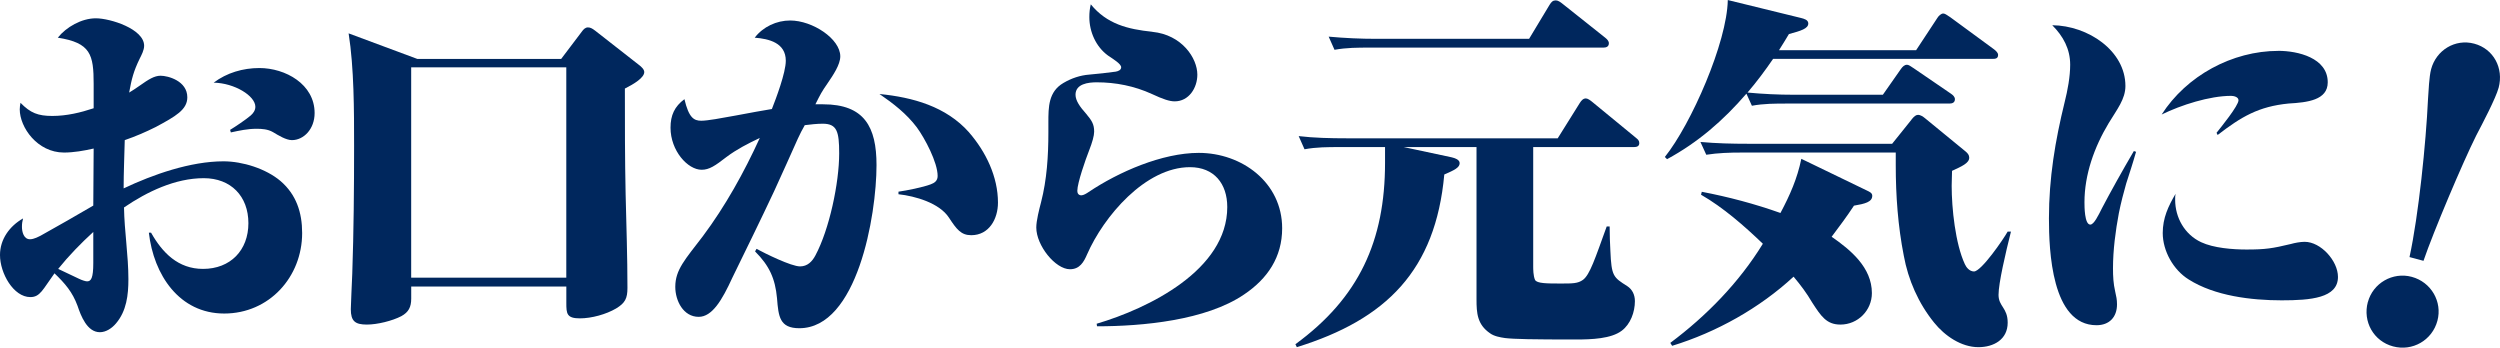
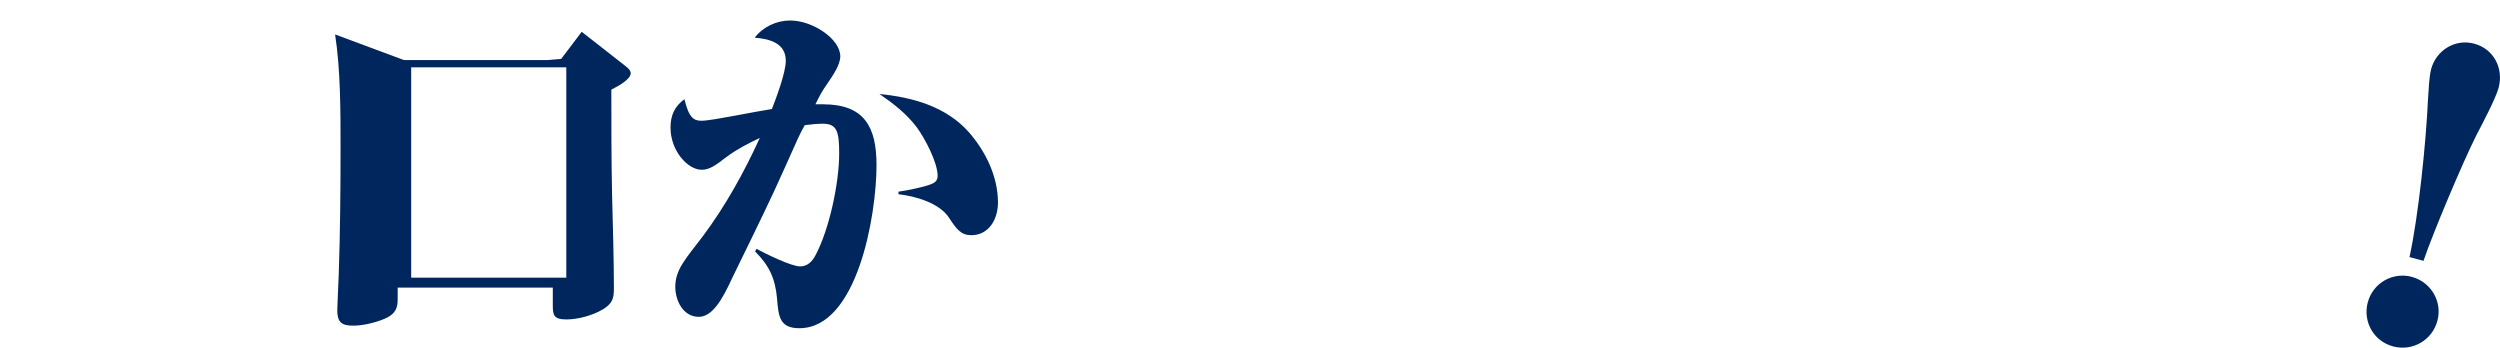
<svg xmlns="http://www.w3.org/2000/svg" id="b" data-name="レイヤー 2" viewBox="0 0 740.43 102.97">
  <g id="c" data-name="背景">
    <g>
-       <path d="M27.74,24.92c0-8.78-.87-12.24-10.62-13.76,2.49-3.14,7.04-5.74,11.27-5.74s14.3,3.14,14.3,8.13c0,1.3-.76,2.71-1.3,3.79-1.84,3.79-2.38,5.96-3.14,10.08,1.08-.65,2.06-1.3,3.14-2.06,2.6-1.84,4.33-2.93,6.18-2.93,2.17,0,7.91,1.52,7.91,6.39,0,3.68-3.47,5.63-9.32,8.78-3.03,1.52-6.07,2.82-9.21,3.9-.11,4.77-.33,9.54-.33,14.3,8.67-4.12,19.83-8.02,29.58-8.02,5.63,0,12.57,2.17,16.9,5.85,4.66,4.01,6.39,9.32,6.39,15.39,0,13-9.75,23.84-23.08,23.84s-20.91-11.49-22.32-23.95h.65c3.36,5.96,8.02,10.73,15.39,10.73,8.13,0,13.44-5.53,13.44-13.54s-5.2-13.33-13.22-13.33c-8.45,0-16.79,4.01-23.62,8.67.11,7.04,1.3,14.19,1.3,21.24,0,4.66-.54,9.43-3.68,13.11-1.19,1.41-2.93,2.6-4.77,2.6-3.79,0-5.63-4.88-6.61-7.8-1.52-4.12-3.68-6.61-6.83-9.64-3.47,4.77-4.23,7.04-7.15,7.04-4.98,0-8.99-7.04-8.99-12.46,0-4.66,2.82-8.56,6.83-10.84-.22.87-.33,1.52-.33,2.49,0,1.52.54,3.68,2.38,3.68,1.19,0,2.6-.76,3.58-1.3,4.33-2.38,10.51-5.96,15.17-8.67,0-5.63.11-11.27.11-16.9-2.82.65-5.96,1.19-8.78,1.19-7.91,0-13.11-7.48-13.11-12.79,0-.65.11-1.3.22-1.95,2.93,3.03,5.2,3.9,9.43,3.9s8.34-.98,12.24-2.28v-7.15ZM17.23,79.64c1.19.54,4.33,2.06,6.18,2.93.87.43,1.95.76,2.38.76,1.19,0,1.84-.98,1.84-5.42v-9.21c-3.68,3.36-7.26,7.04-10.4,10.94ZM76.82,20.15c7.69,0,16.36,4.77,16.36,13.33,0,4.77-3.25,8.02-6.72,8.02-1.73,0-4.01-1.41-5.63-2.38-1.52-.87-3.25-.98-4.88-.98-2.6,0-5.09.54-7.58,1.08l-.22-.76c1.63-.98,4.66-3.03,6.07-4.23.76-.65,1.41-1.52,1.41-2.6,0-3.25-6.18-7.04-12.35-7.15,3.9-2.93,8.67-4.33,13.54-4.33Z" fill="#00275d" stroke-width="0" />
-       <path d="M166.21,17.44l6.07-8.02c.54-.76,1.08-1.3,1.84-1.3.65,0,1.19.22,2.17.98l12.89,10.08c.87.65,1.63,1.41,1.63,2.17,0,1.63-2.93,3.47-5.74,4.88,0,10.4,0,20.8.22,31.21.22,9.32.54,18.53.54,27.85,0,3.03-.65,4.44-3.36,6.07-2.93,1.73-7.26,2.93-10.73,2.93-3.9,0-4.01-1.41-4.01-4.55v-4.88h-45.94v3.58c0,2.49-.76,4.01-2.93,5.2-2.71,1.41-7.15,2.49-10.19,2.49-3.47,0-4.77-.98-4.77-4.55,0-1.52.33-7.58.43-10.51.43-12.57.54-25.14.54-37.82,0-10.51,0-23.08-1.62-33.37l20.37,7.58h42.58ZM121.78,82.24h45.94V19.94h-45.94v62.3Z" fill="#00275d" stroke-width="0" />
+       <path d="M166.21,17.44l6.07-8.02l12.89,10.08c.87.65,1.63,1.41,1.63,2.17,0,1.63-2.93,3.47-5.74,4.88,0,10.4,0,20.8.22,31.21.22,9.32.54,18.53.54,27.85,0,3.03-.65,4.44-3.36,6.07-2.93,1.73-7.26,2.93-10.73,2.93-3.9,0-4.01-1.41-4.01-4.55v-4.88h-45.94v3.58c0,2.49-.76,4.01-2.93,5.2-2.71,1.41-7.15,2.49-10.19,2.49-3.47,0-4.77-.98-4.77-4.55,0-1.52.33-7.58.43-10.51.43-12.57.54-25.14.54-37.82,0-10.51,0-23.08-1.62-33.37l20.37,7.58h42.58ZM121.78,82.24h45.94V19.94h-45.94v62.3Z" fill="#00275d" stroke-width="0" />
      <path d="M232.73,17.99c0-5.31-4.98-6.5-9.21-6.83,2.49-3.25,6.5-5.09,10.51-5.09,6.61,0,14.84,5.42,14.84,10.62,0,2.49-2.17,5.63-3.79,8.02-1.73,2.49-2.06,3.14-3.58,6.18h2.28c12.24,0,15.82,6.72,15.82,17.99,0,15.06-5.74,48.33-22.86,48.33-5.85,0-6.18-3.47-6.61-8.88-.54-5.85-2.28-9.64-6.5-13.87l.43-.76c2.6,1.41,10.29,5.2,12.89,5.2,2.17,0,3.58-1.41,4.55-3.25,4.12-7.69,7.04-21.45,7.04-30.23,0-6.5-.65-8.78-4.88-8.78-1.63,0-3.68.22-5.31.43-.54.87-1.62,3.03-2.06,4.01-1.73,3.9-4.66,10.4-7.04,15.6-4.01,8.56-8.23,17.12-12.35,25.57-3.03,6.61-5.96,11.59-9.97,11.59-4.55,0-6.93-4.77-6.93-8.88,0-5.09,2.93-8.13,8.13-14.95,6.72-8.99,12.24-18.96,16.9-29.15-3.47,1.63-6.83,3.36-9.86,5.63-3.36,2.6-5.09,3.79-7.37,3.79-4.12,0-9.21-5.63-9.21-12.46,0-3.68,1.19-6.28,4.12-8.45,1.3,5.53,2.82,6.39,4.98,6.39,1.84,0,5.96-.76,10.08-1.52,4.12-.76,8.67-1.63,10.84-1.95,1.19-3.03,4.12-10.73,4.12-14.3ZM287.01,39.22c4.98,5.74,8.56,13.11,8.56,20.8,0,4.77-2.6,9.64-7.91,9.64-3.03,0-4.33-1.73-6.61-5.2-2.82-4.33-9.97-6.39-14.95-6.93v-.76c2.38-.33,7.26-1.3,9.54-2.17,1.19-.43,2.06-1.08,2.06-2.49,0-4.01-3.79-11.16-6.18-14.41-3.03-4.01-6.93-7.04-11.05-9.86,9.86.98,19.72,3.68,26.55,11.38Z" fill="#00275d" stroke-width="0" />
-       <path d="M341.29,9.43c8.78.87,13.33,7.8,13.33,12.68,0,3.9-2.49,7.91-6.72,7.91-1.52,0-3.47-.65-6.72-2.17-5.2-2.38-10.73-3.47-16.36-3.47-2.49,0-6.28.43-6.28,3.68,0,1.73,1.3,3.58,3.14,5.63,1.73,2.06,2.38,3.14,2.38,5.31,0,1.19-.54,3.14-1.52,5.63-.98,2.49-3.47,9.54-3.47,11.92,0,.76.43,1.3,1.19,1.3.65,0,1.52-.54,2.17-.98,8.88-5.96,21.78-11.59,32.61-11.59,12.79,0,24.7,8.78,24.7,22.32,0,8.56-4.33,14.95-11.27,19.61-11.27,7.69-30.12,9.43-43.56,9.43l-.11-.76c15.39-4.55,38.68-15.93,38.68-34.56,0-6.93-3.9-11.81-11.05-11.81-13.22,0-25.57,14.63-30.45,25.79-.98,2.28-2.17,4.44-5.09,4.44-4.33,0-9.97-7.04-9.97-12.35,0-2.06.87-5.42,1.41-7.48,1.73-6.72,2.17-13.76,2.17-20.7v-2.93c0-4.55,0-9.1,4.44-11.7,2.38-1.41,4.98-2.28,7.69-2.49,2.38-.22,5.63-.54,7.8-.87.65-.11,1.63-.43,1.63-1.3,0-.98-2.28-2.38-3.9-3.47-3.58-2.6-5.53-7.04-5.53-11.38,0-1.3.11-2.49.43-3.79,4.77,5.85,10.94,7.37,18.2,8.13Z" fill="#00275d" stroke-width="0" />
-       <path d="M396.76,43.56c-3.47,0-6.93,0-10.4.65l-1.73-3.9c4.44.54,9.53.65,14.09.65h62.63l6.5-10.4c.54-.87,1.08-1.41,1.84-1.41.54,0,1.3.54,1.95,1.08l12.79,10.51c.65.54,1.08.87,1.08,1.63,0,.98-.76,1.19-1.62,1.19h-29.8v35.32c0,.76,0,2.82.54,4.01.54,1.08,3.58,1.08,7.69,1.08,3.47,0,4.98,0,6.5-1.08,2.06-1.52,3.58-6.28,7.04-15.82h.87c0,3.14.11,4.55.22,7.26.32,7.48.87,7.8,4.98,10.4,1.52.98,2.28,2.6,2.28,4.44,0,3.25-1.3,6.83-3.9,8.78-3.14,2.38-8.88,2.6-13.65,2.6-12.57,0-18.31-.11-20.91-.43-1.52-.22-3.25-.54-4.44-1.41-3.79-2.6-4.01-5.96-4.01-10.08v-45.07h-21.56l14.19,3.03c.87.22,2.38.65,2.38,1.73,0,1.3-1.52,2.06-4.55,3.36-2.6,28.39-17.12,42.91-43.67,51.14l-.43-.87c18.85-13.76,26.55-30.66,26.55-53.74v-4.66h-13.44ZM407.7,11.49h45.18l6.07-10.08c.54-.87.98-1.3,1.84-1.3.65,0,1.41.54,1.95.98l12.68,10.08c.54.43,1.08.98,1.08,1.63,0,1.08-.87,1.3-1.62,1.3h-69.13c-3.68,0-6.93,0-10.51.65l-1.73-3.9c4.66.43,9.43.65,14.19.65Z" fill="#00275d" stroke-width="0" />
-       <path d="M567.52,14.84l6.28-9.54c.32-.54,1.08-1.3,1.73-1.3.43,0,.98.33,2.06,1.08l13,9.54c.43.33,1.19.98,1.19,1.63,0,1.08-.76,1.19-1.63,1.19h-65.01c-2.38,3.47-4.88,6.83-7.58,9.97,4.55.43,9.1.65,13.76.65h26.33l5.31-7.58c.54-.76,1.08-1.3,1.84-1.3.43,0,.98.33,2.06,1.08l10.94,7.48c.65.43,1.19.98,1.19,1.63,0,1.08-.87,1.3-1.62,1.3h-48c-3.58,0-7.04,0-10.51.65l-1.62-3.58c-6.83,7.91-14.3,14.41-23.51,19.4l-.65-.65c7.8-9.75,18.42-33.91,18.64-46.48l21.67,5.31c.87.22,2.17.54,2.17,1.63,0,1.52-2.17,2.17-5.74,3.14-.98,1.63-1.95,3.25-2.93,4.77h40.63ZM533.49,47.03l19.5,9.43c.65.33,1.52.65,1.52,1.52,0,1.84-2.17,2.38-5.42,2.93-2.06,3.14-4.33,6.18-6.61,9.21,5.63,3.9,11.92,9.1,11.92,16.69,0,5.09-4.12,9.32-9.32,9.32-4.12,0-5.74-2.49-8.34-6.5-1.73-2.93-3.36-5.09-5.53-7.69-10.08,9.32-22.86,16.47-35.97,20.48l-.54-.87c10.73-8.02,20.37-17.88,27.41-29.36-5.42-5.2-11.7-10.73-18.31-14.52l.22-.87c7.91,1.52,15.71,3.58,23.3,6.28,2.82-5.31,4.98-10.19,6.18-16.04ZM566.11,35.43c.87-1.08,1.41-1.41,1.95-1.41.76,0,1.52.54,2.06.98l12.03,9.86c.65.54,1.08,1.08,1.08,1.84,0,1.63-2.28,2.6-5.09,3.9,0,1.41-.11,2.93-.11,4.44,0,6.61,1.08,17.12,3.9,23.19.43.98,1.41,2.17,2.71,2.17,2.17,0,8.78-9.64,9.97-11.81h.98c-1.63,6.5-3.68,15.28-3.68,18.74s2.71,3.79,2.71,8.23c0,4.98-4.12,7.26-8.67,7.26-5.09,0-9.97-3.36-13.11-7.26-4.66-5.74-7.69-12.68-8.99-19.83-1.73-8.78-2.38-17.77-2.38-26.76v-3.79h-45.72c-3.47,0-6.93.11-10.4.65l-1.73-3.79c4.66.43,9.43.54,14.09.54h42.69l5.74-7.15Z" fill="#00275d" stroke-width="0" />
-       <path d="M629.49,25.46c0,3.9-2.49,6.93-4.98,11.05-4.23,7.04-7.15,15.17-7.15,23.4,0,1.19,0,6.61,1.73,6.61,1.08,0,2.38-2.71,3.47-4.88,2.38-4.55,6.18-11.38,9.43-16.9l.65.22c-.98,3.47-1.95,6.39-2.93,9.43-.76,2.71-1.52,5.53-2.17,8.78-.98,5.2-1.73,10.94-1.73,16.25,0,2.49.11,4.55.65,6.93.32,1.41.54,2.38.54,3.79,0,3.79-2.28,6.18-6.07,6.18-13.33,0-14.09-22.21-14.09-31.64,0-11.92,1.84-22.97,4.66-34.46.87-3.47,1.63-7.48,1.63-11.05,0-4.66-2.06-8.45-5.31-11.7,10.62.11,21.67,7.58,21.67,17.99ZM674.78,15.06c5.74,0,14.63,2.06,14.63,9.32,0,5.31-6.07,5.96-11.59,6.28-8.88.87-13.98,3.9-21.02,9.32l-.32-.65c1.3-1.63,6.5-8.02,6.5-9.64,0-.98-1.41-1.3-2.17-1.3-6.39,0-14.84,2.71-20.59,5.53,7.37-11.49,20.91-18.85,34.56-18.85ZM644.22,59.16c0,5.31,2.82,10.29,7.69,12.57,3.68,1.73,9.32,2.17,13.44,2.17,5.63,0,7.69-.33,13.11-1.63,1.19-.33,2.82-.65,4.12-.65,4.77,0,9.86,5.63,9.86,10.4,0,6.28-8.13,6.93-16.69,6.93-8.99,0-19.83-1.3-27.52-6.18-4.55-2.82-7.69-8.45-7.69-13.76,0-4.44,1.63-7.91,3.79-11.59-.11.54-.11,1.08-.11,1.73Z" fill="#00275d" stroke-width="0" />
      <path d="M701.29,89.49c1.51-5.64,7.35-9.01,12.99-7.5,5.76,1.54,9.13,7.38,7.61,13.02-1.54,5.76-7.38,9.13-13.14,7.58-5.76-1.54-9.01-7.35-7.47-13.11ZM713.63,76.14c2.69-12.36,4.88-33.86,5.47-46.65.19-2.54.32-6.7.93-9,1.51-5.64,7.12-9.07,12.76-7.56,5.76,1.54,8.78,7.29,7.24,13.04-.83,3.11-4.87,10.79-6.63,14.14-3.98,7.94-12.74,28.66-15.63,37.14l-4.14-1.11Z" fill="#00275d" stroke-width="0" />
    </g>
  </g>
</svg>